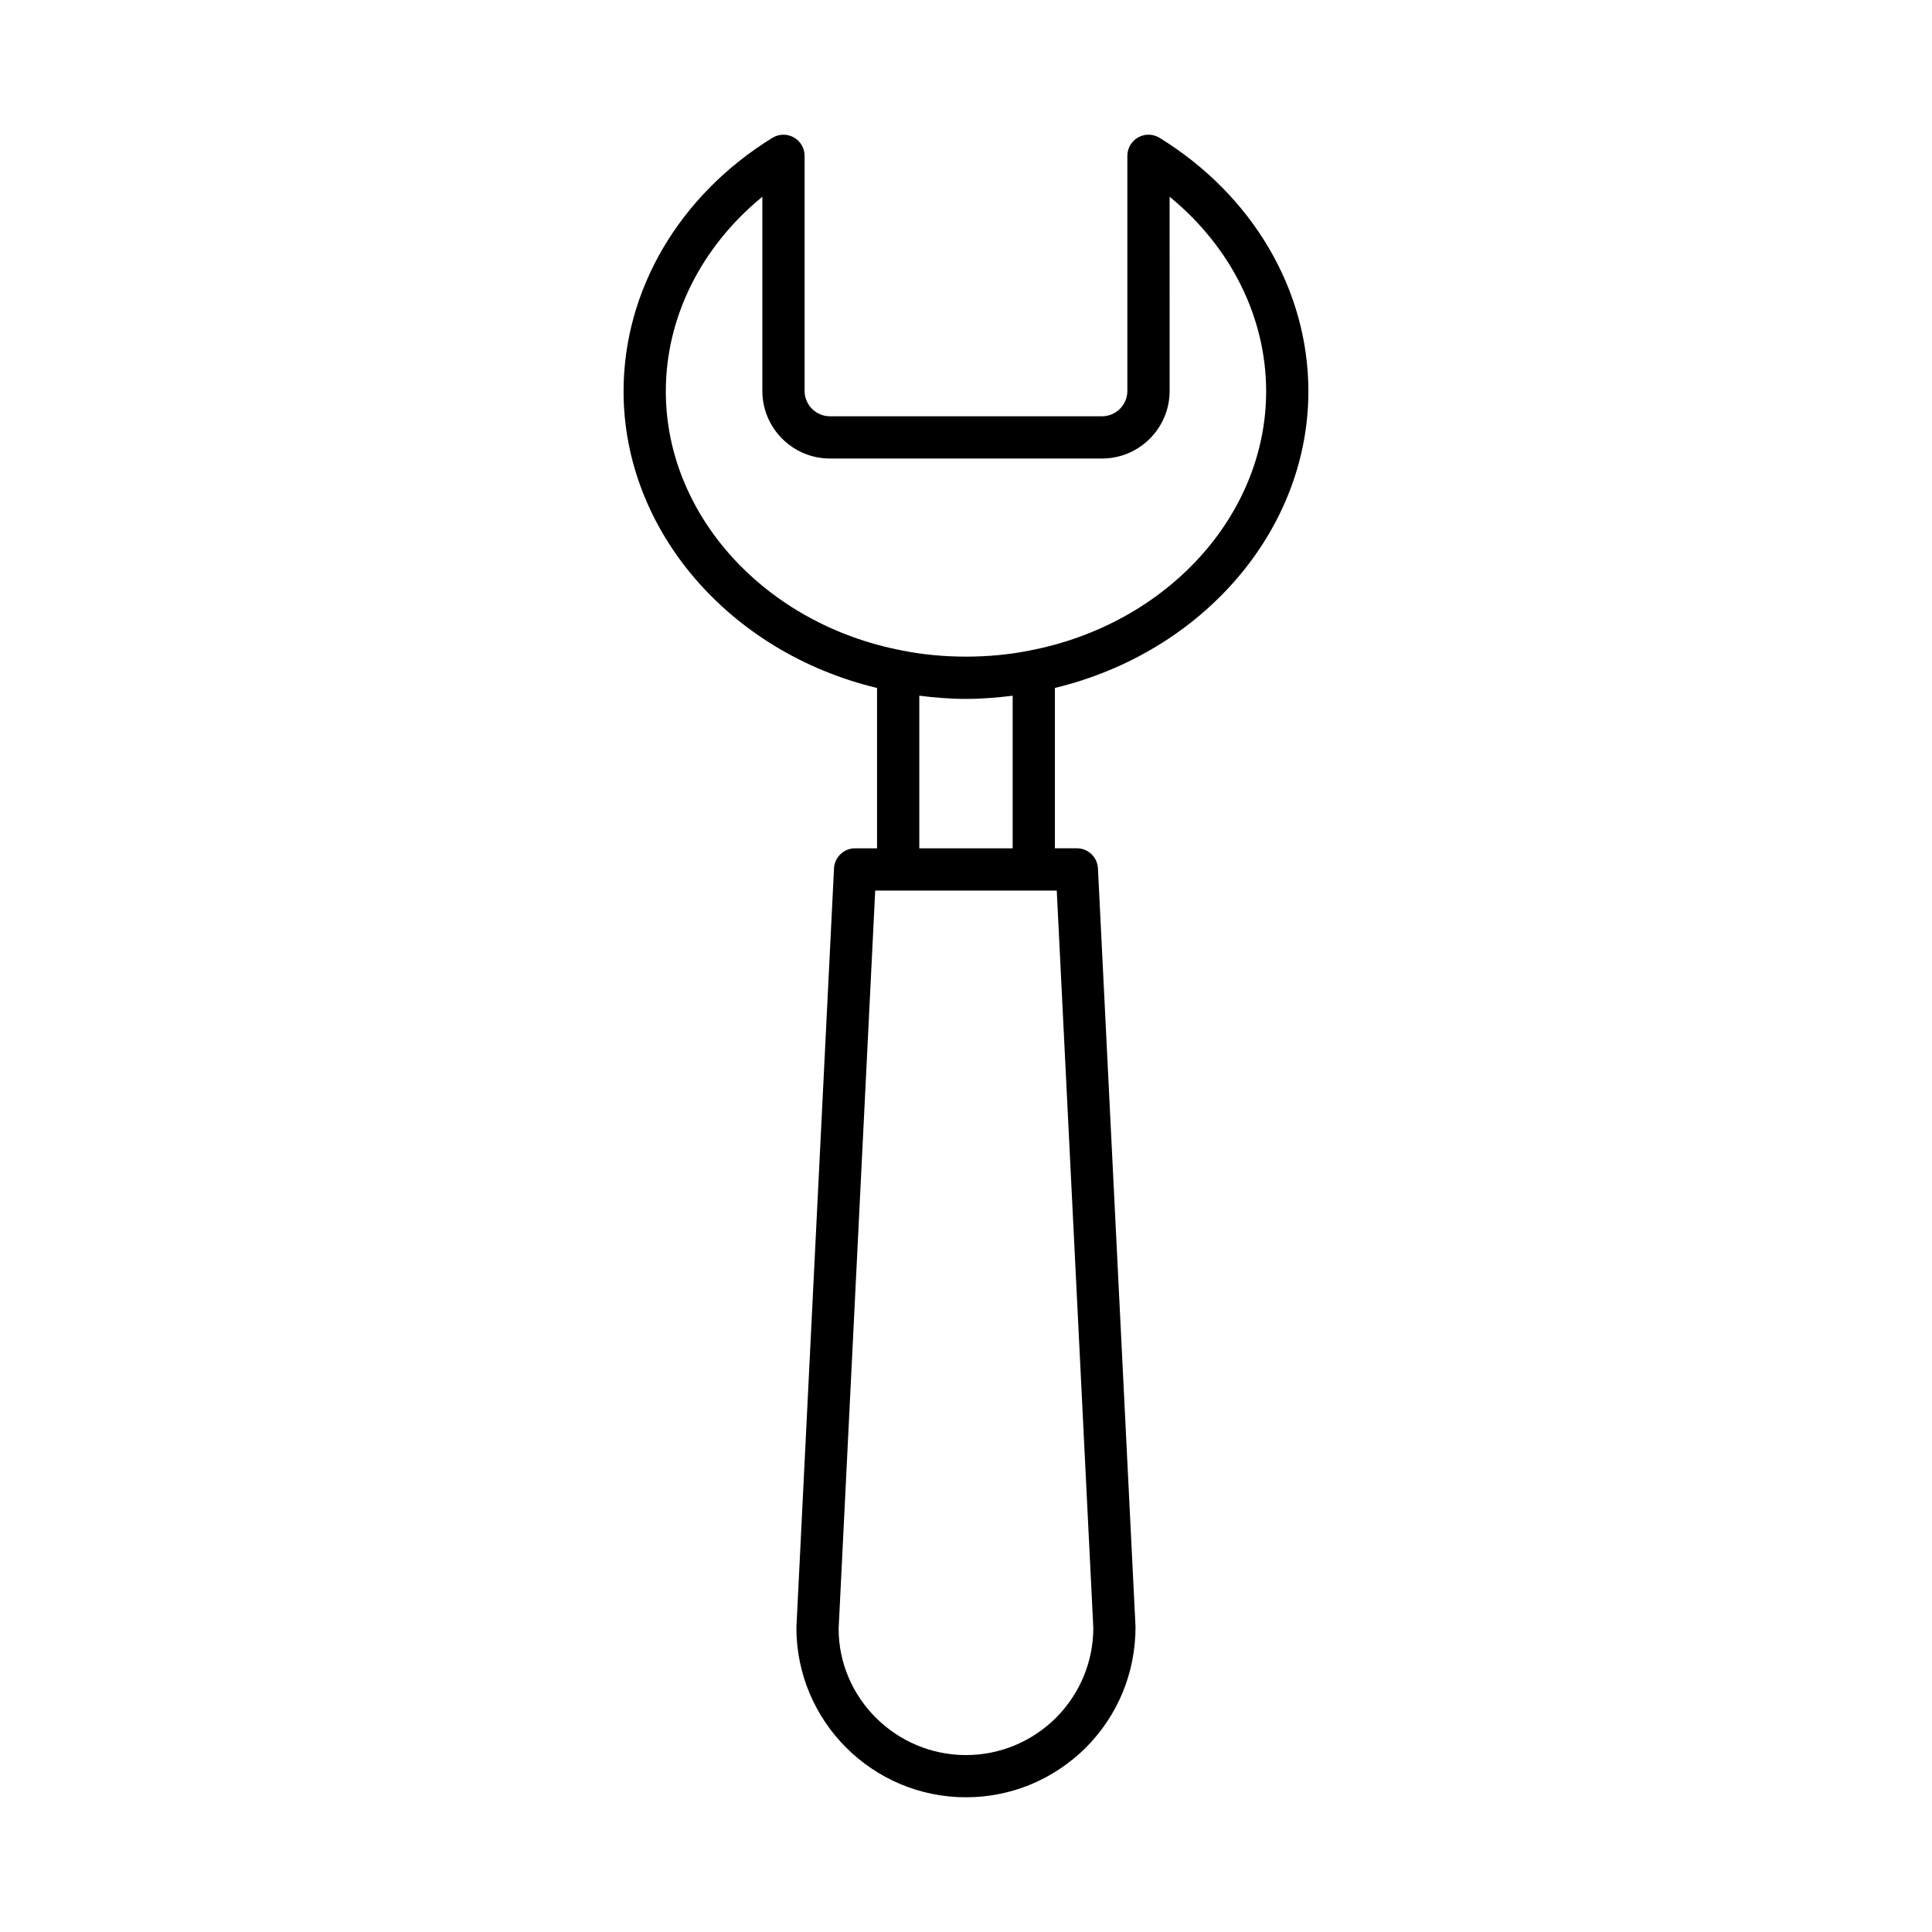
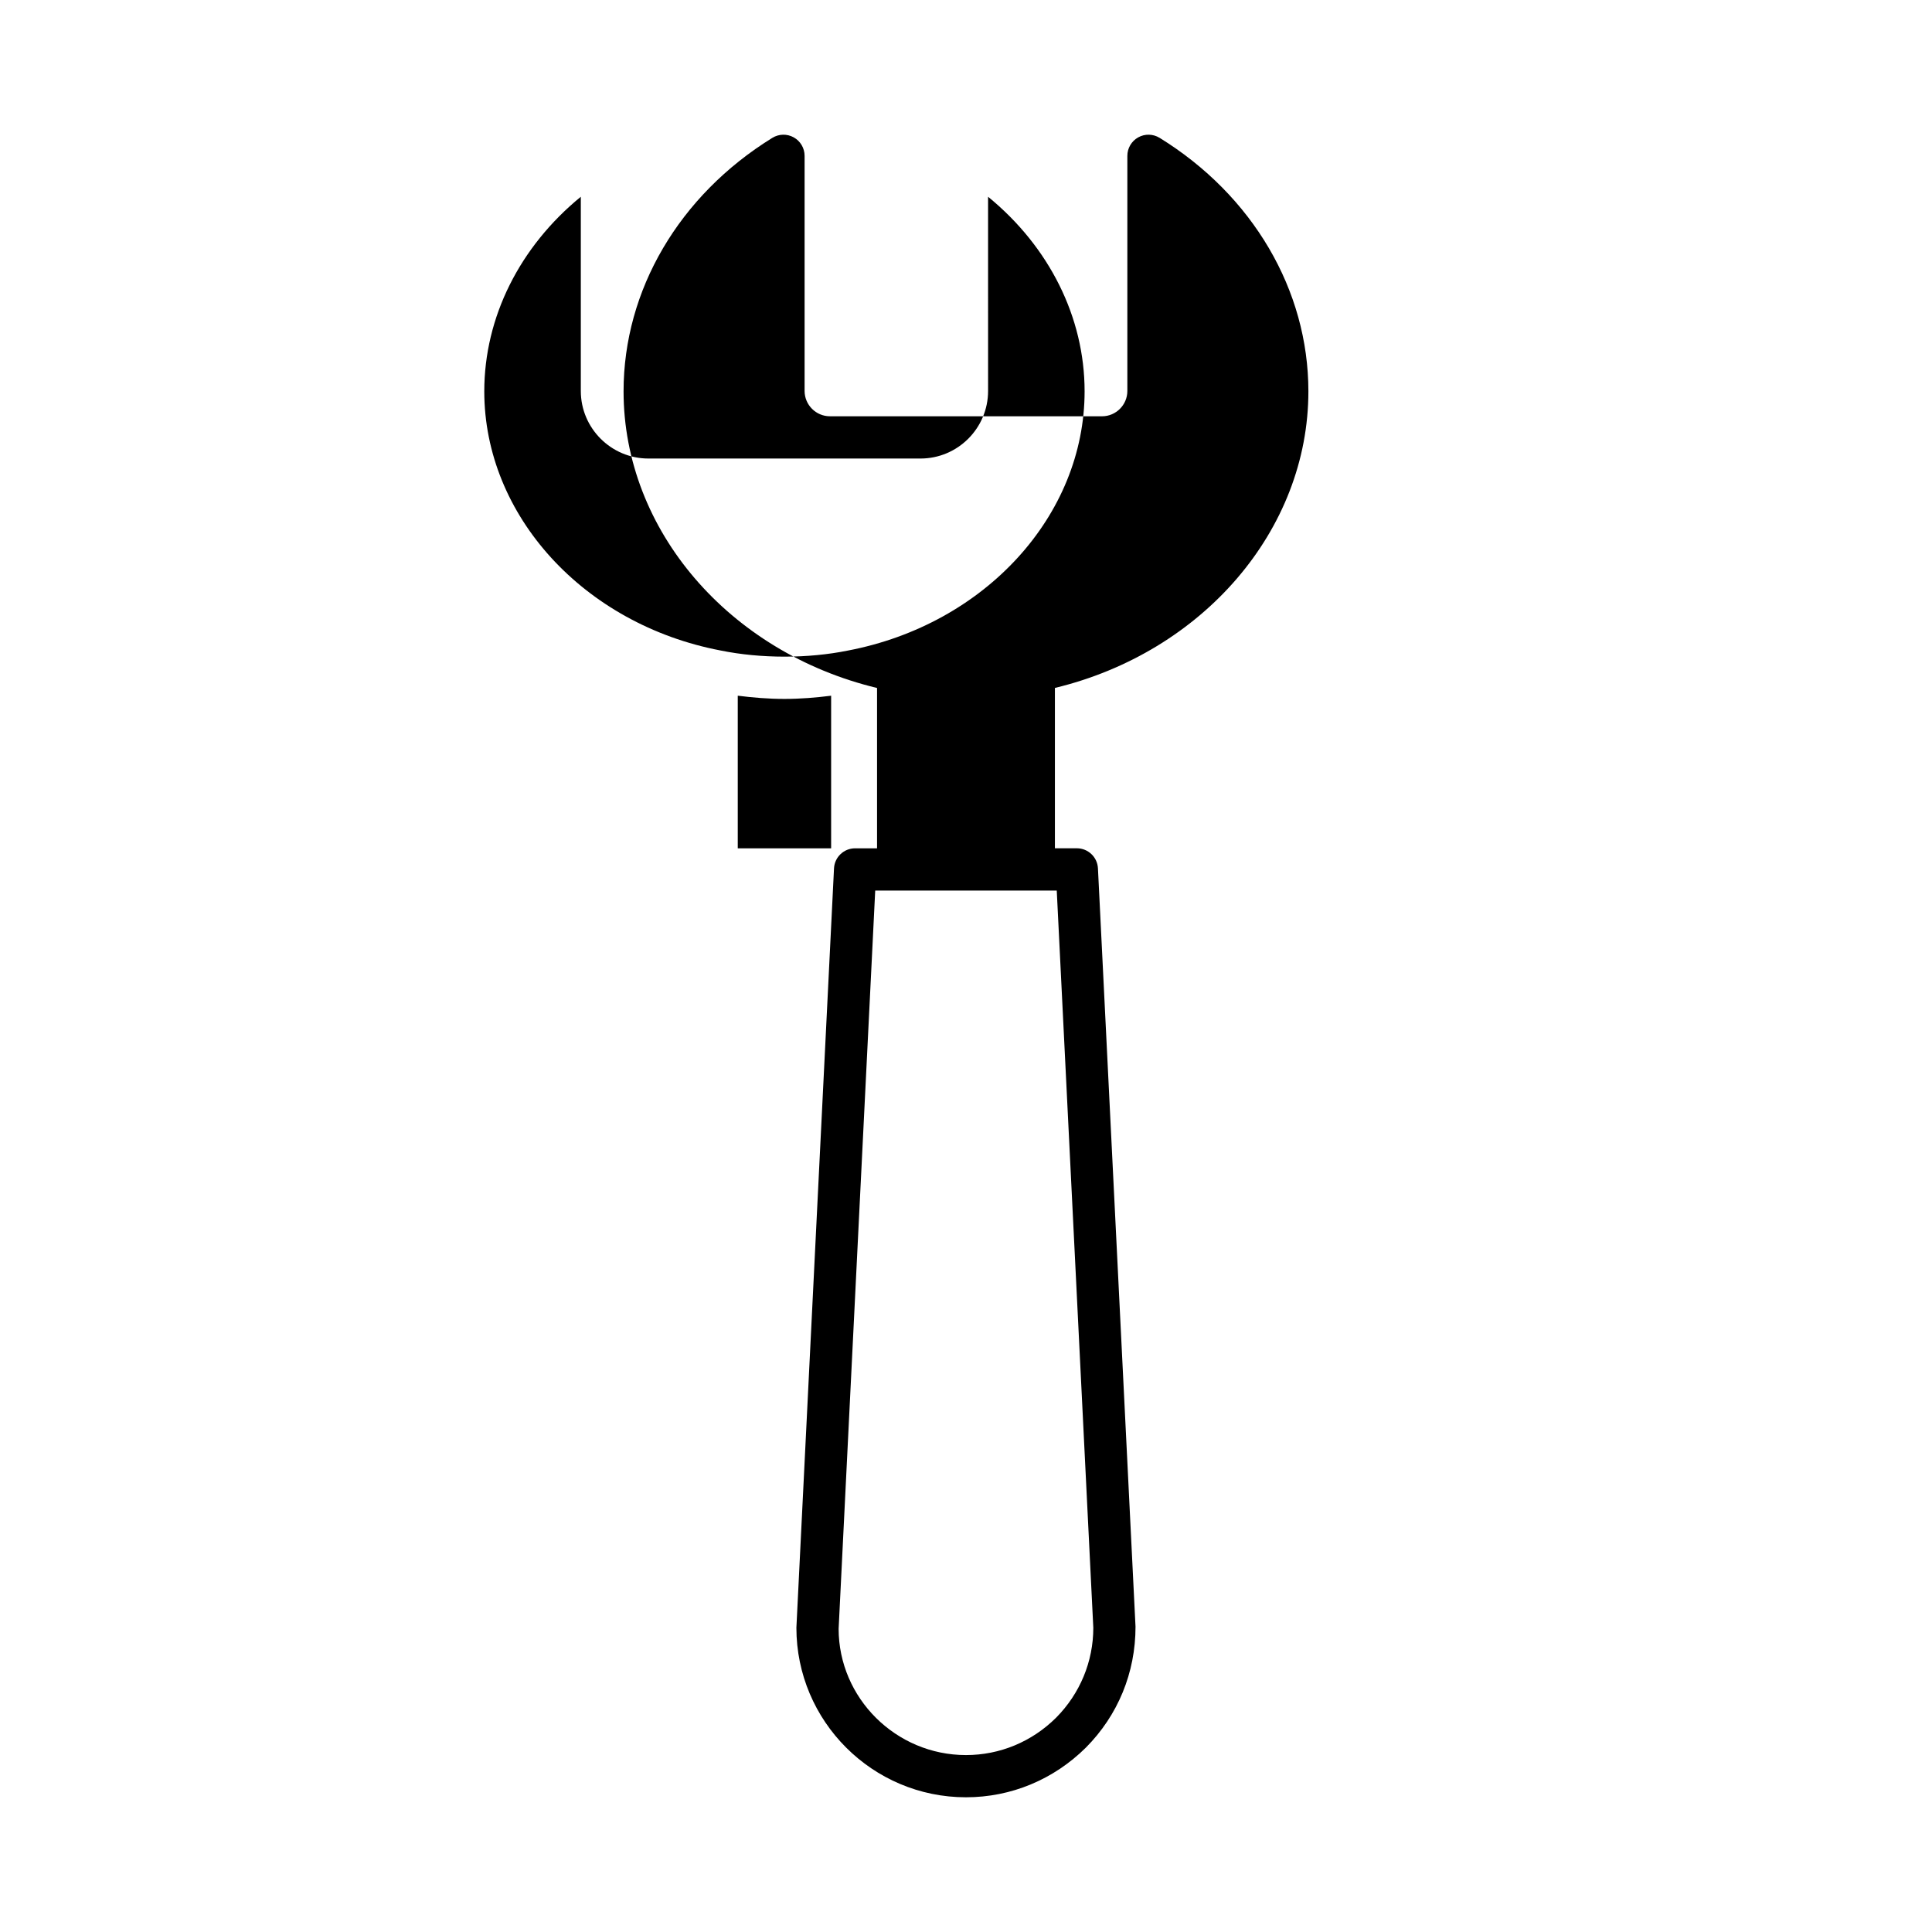
<svg xmlns="http://www.w3.org/2000/svg" fill="#000000" width="800px" height="800px" version="1.1" viewBox="144 144 512 512">
-   <path d="m451.3 180.53c-1.727-1.062-3.891-1.117-5.668-0.121-1.77 0.988-2.871 2.859-2.871 4.887v62.305c0 3.703-3.016 6.719-6.719 6.719l-72.098-0.004c-3.703 0-6.719-3.016-6.719-6.719v-62.301c0-2.027-1.098-3.902-2.871-4.887-1.777-0.992-3.941-0.941-5.668 0.121-24.691 15.242-39.434 40.355-39.434 67.18 0 36.832 28.027 69.203 67.176 78.613v42.488h-5.816c-2.984 0-5.441 2.34-5.59 5.32l-9.969 201.23c0 24.781 20.16 44.938 44.938 44.938 11.934 0 23.211-4.668 31.793-13.18 8.48-8.547 13.148-19.824 13.141-32.035l-9.957-200.96c-0.148-2.981-2.606-5.32-5.59-5.32h-5.816v-42.492c39.176-9.441 67.176-41.801 67.176-78.613-0.004-26.82-14.742-51.934-39.438-67.176zm-27.25 199.48 9.688 195.36c0 8.961-3.516 17.438-9.867 23.844-6.438 6.387-14.918 9.898-23.875 9.898-18.605 0-33.742-15.137-33.75-33.469l9.695-195.63zm-36.426-11.195v-40.449c4.016 0.504 8.121 0.852 12.371 0.852 4.258 0 8.363-0.348 12.371-0.848v40.445zm29.219-52.418c-10.562 2.152-23.07 2.168-33.77-0.012-36.289-6.926-62.625-35.809-62.625-68.672 0-19.672 9.402-38.34 25.582-51.574v51.461c0 9.879 8.035 17.914 17.914 17.914h72.102c9.879 0 17.914-8.035 17.914-17.914l-0.004-51.461c16.18 13.23 25.582 31.902 25.582 51.574 0 32.863-26.336 61.742-62.695 68.684z" />
+   <path d="m451.3 180.53c-1.727-1.062-3.891-1.117-5.668-0.121-1.77 0.988-2.871 2.859-2.871 4.887v62.305c0 3.703-3.016 6.719-6.719 6.719l-72.098-0.004c-3.703 0-6.719-3.016-6.719-6.719v-62.301c0-2.027-1.098-3.902-2.871-4.887-1.777-0.992-3.941-0.941-5.668 0.121-24.691 15.242-39.434 40.355-39.434 67.18 0 36.832 28.027 69.203 67.176 78.613v42.488h-5.816c-2.984 0-5.441 2.34-5.59 5.32l-9.969 201.23c0 24.781 20.16 44.938 44.938 44.938 11.934 0 23.211-4.668 31.793-13.18 8.48-8.547 13.148-19.824 13.141-32.035l-9.957-200.96c-0.148-2.981-2.606-5.32-5.59-5.32h-5.816v-42.492c39.176-9.441 67.176-41.801 67.176-78.613-0.004-26.82-14.742-51.934-39.438-67.176zm-27.25 199.48 9.688 195.36c0 8.961-3.516 17.438-9.867 23.844-6.438 6.387-14.918 9.898-23.875 9.898-18.605 0-33.742-15.137-33.75-33.469l9.695-195.63m-36.426-11.195v-40.449c4.016 0.504 8.121 0.852 12.371 0.852 4.258 0 8.363-0.348 12.371-0.848v40.445zm29.219-52.418c-10.562 2.152-23.07 2.168-33.77-0.012-36.289-6.926-62.625-35.809-62.625-68.672 0-19.672 9.402-38.34 25.582-51.574v51.461c0 9.879 8.035 17.914 17.914 17.914h72.102c9.879 0 17.914-8.035 17.914-17.914l-0.004-51.461c16.18 13.23 25.582 31.902 25.582 51.574 0 32.863-26.336 61.742-62.695 68.684z" />
</svg>